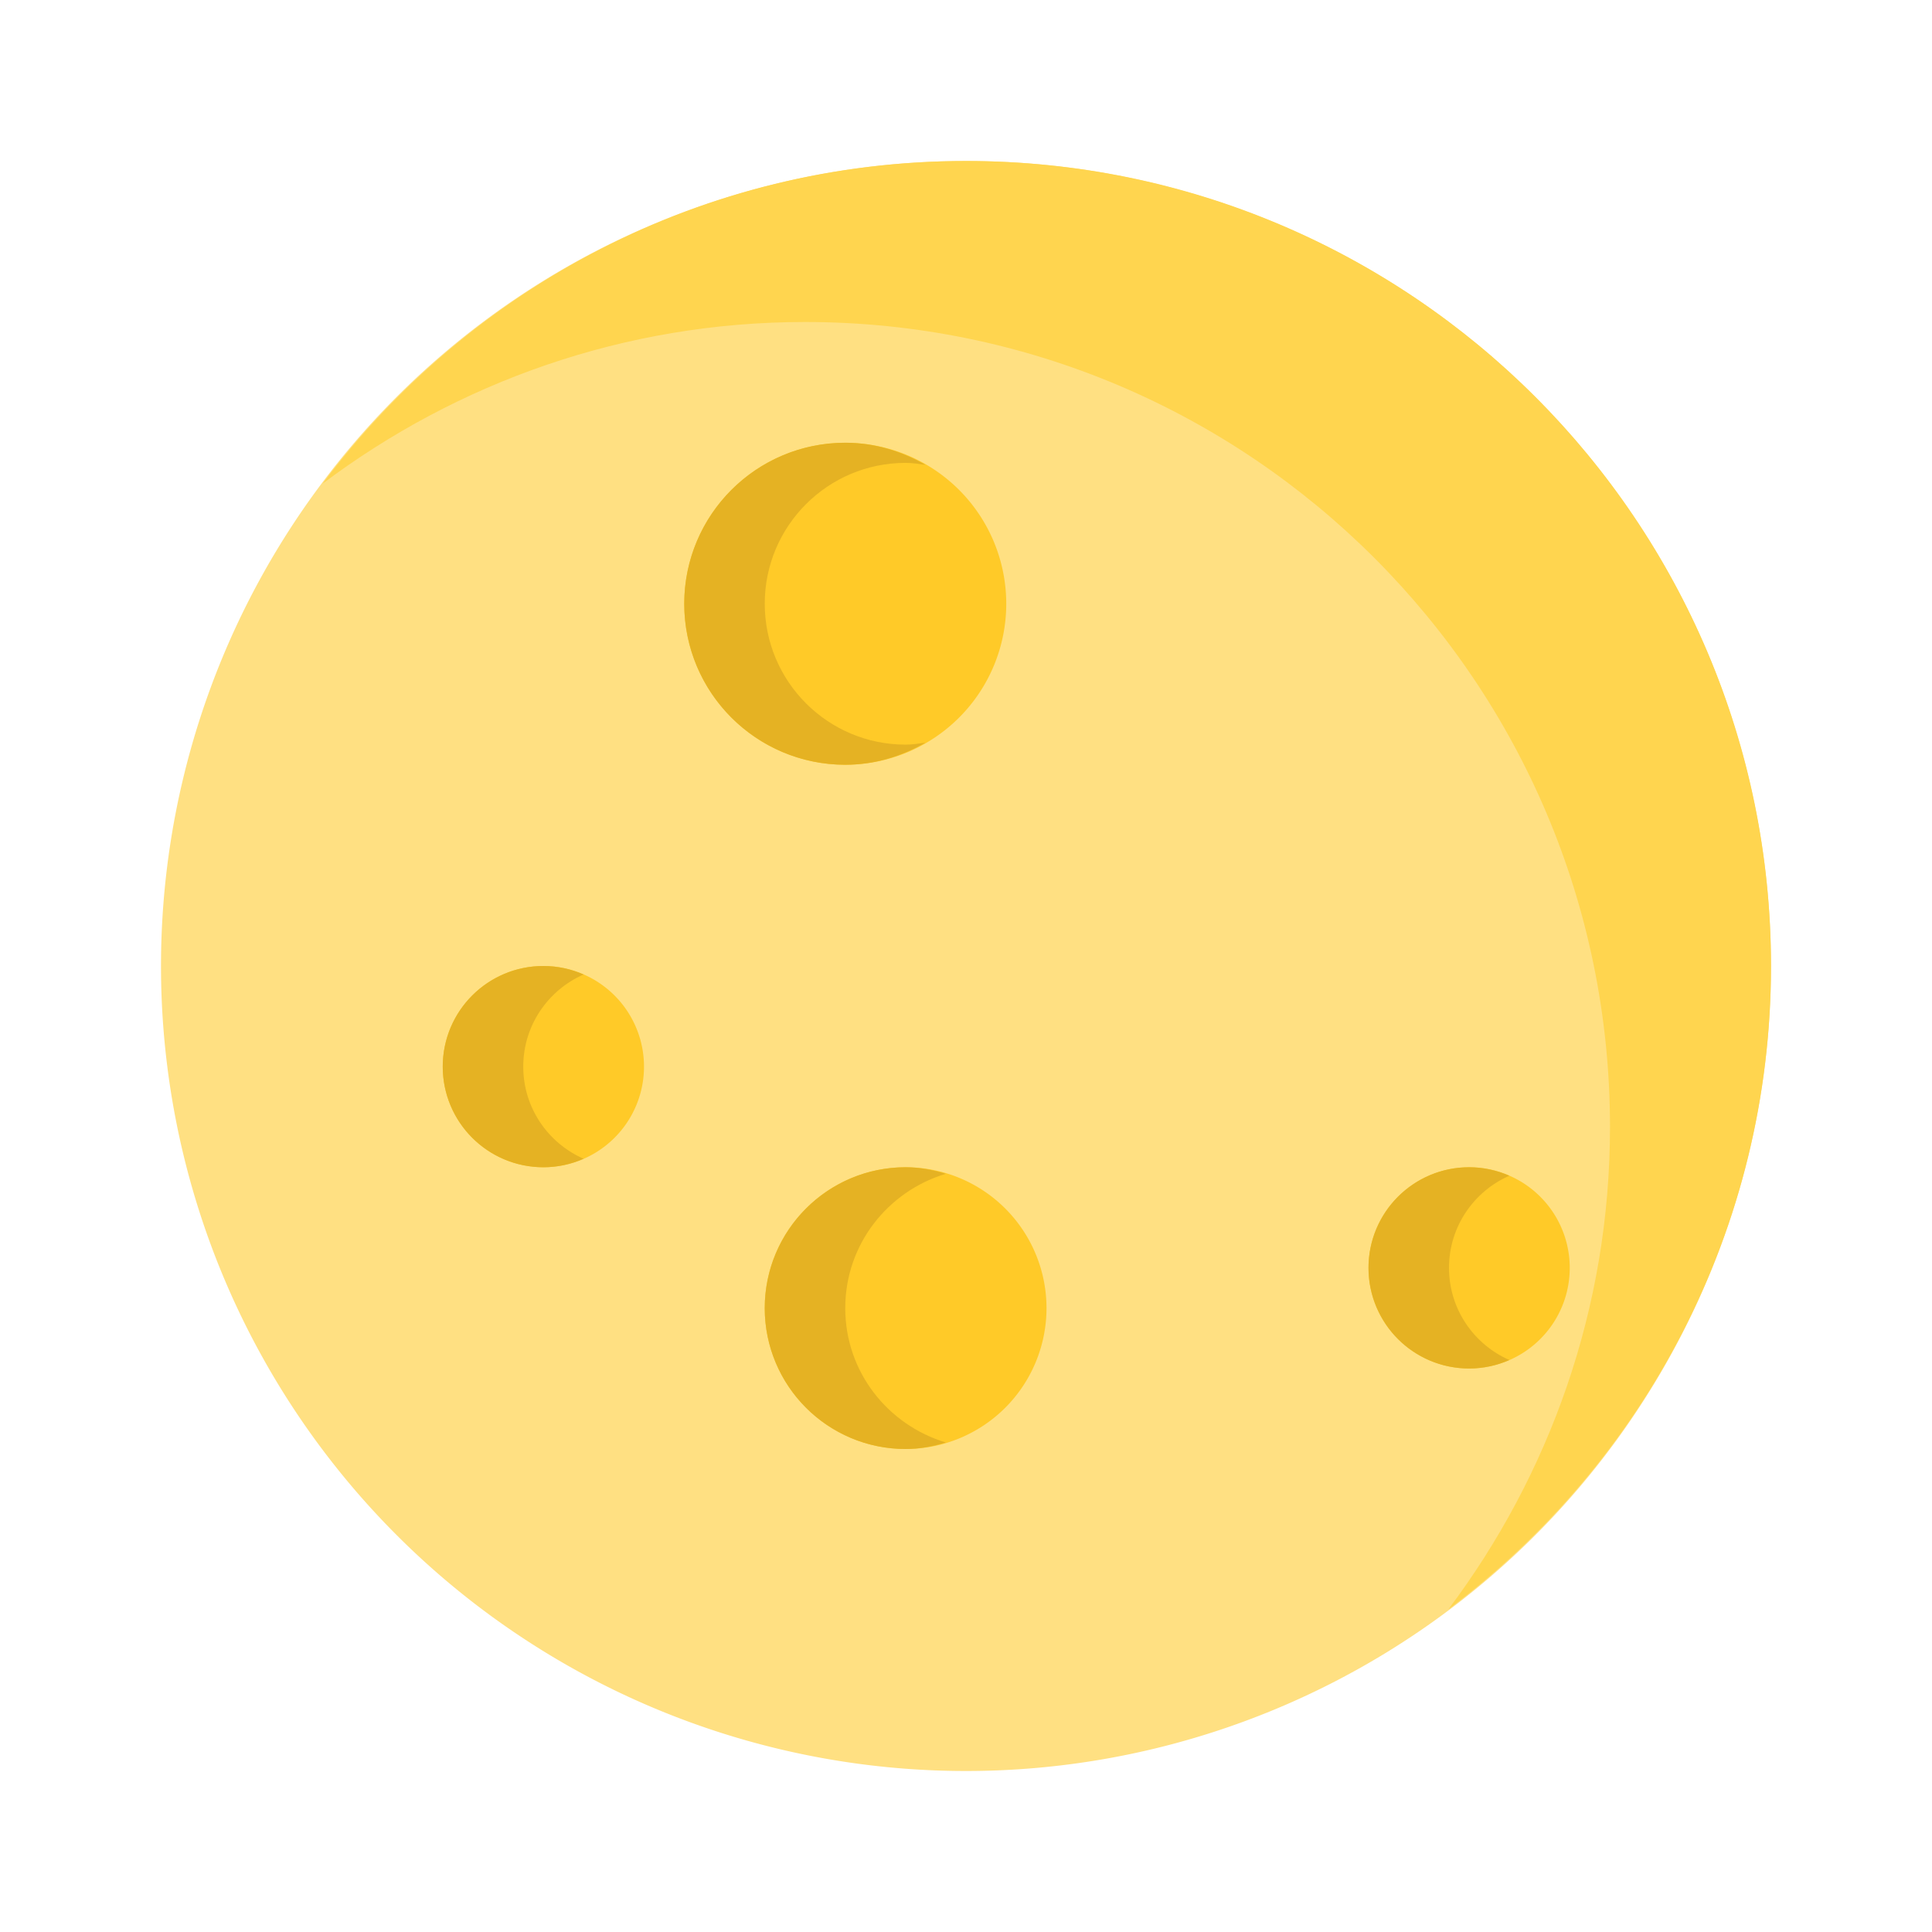
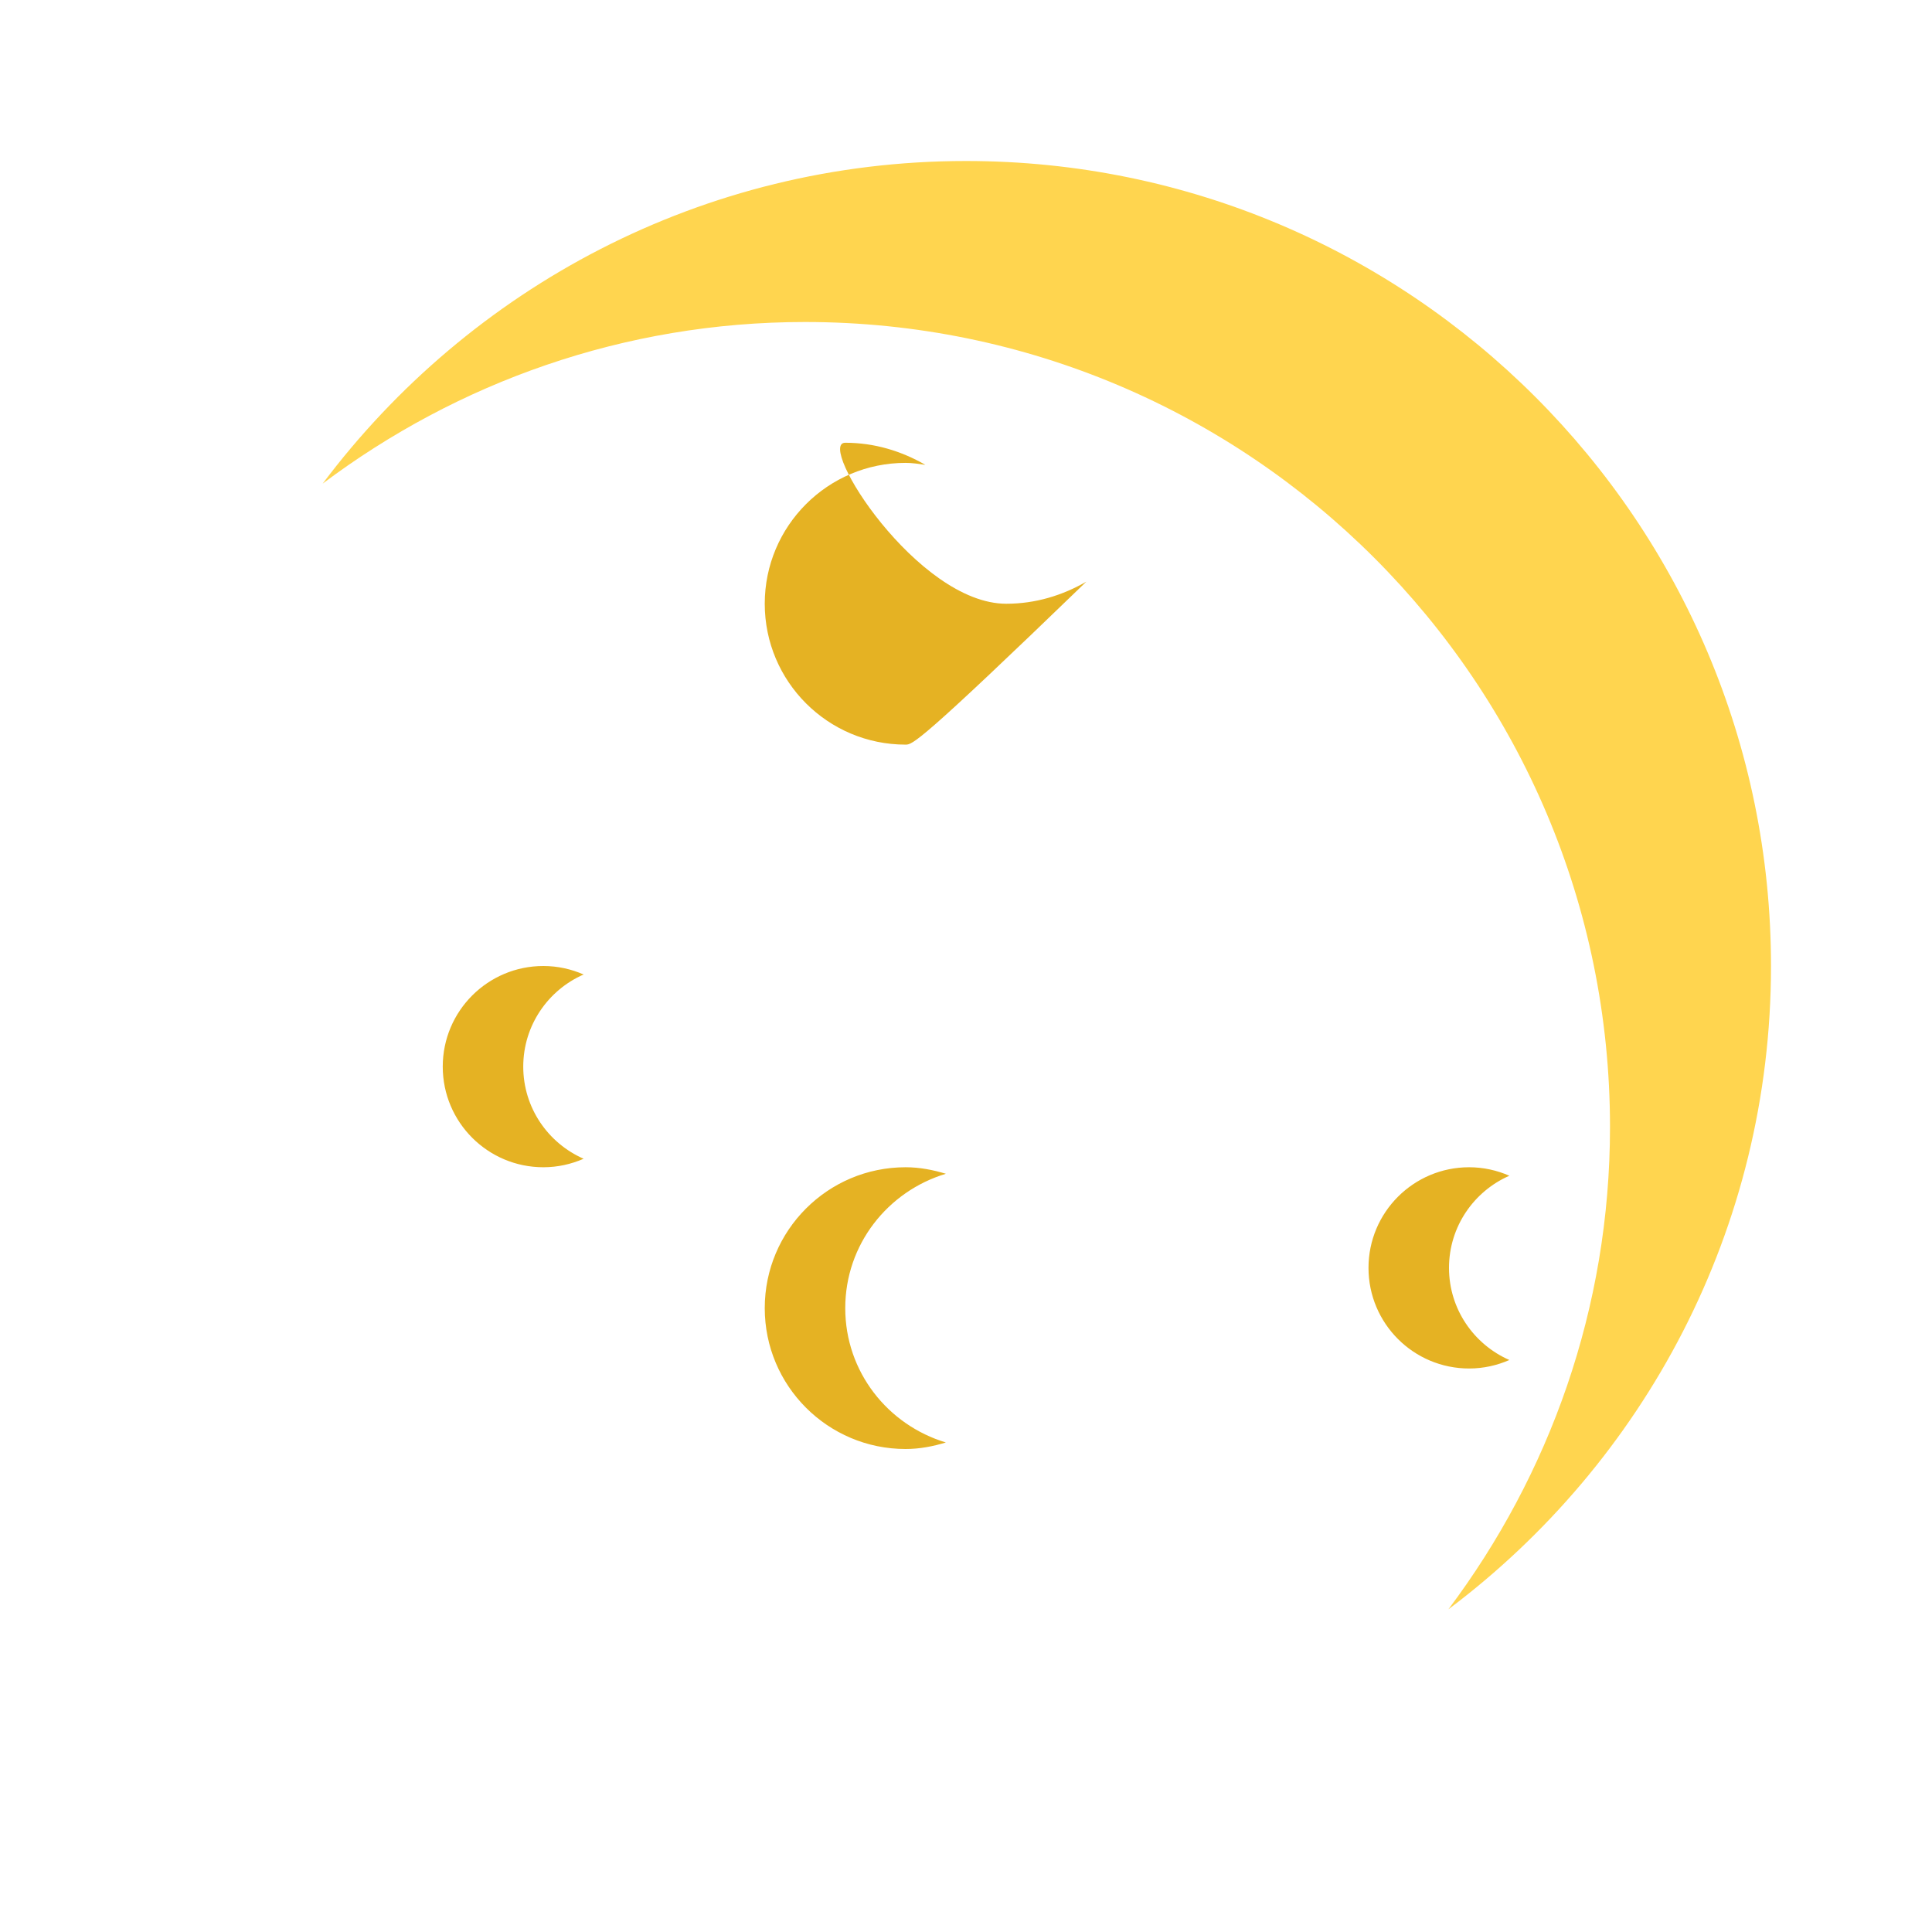
<svg xmlns="http://www.w3.org/2000/svg" viewBox="0 0 48 48" width="480px" height="480px">
-   <path fill="#FFE082" d="M24 4A20 20 0 1 0 24 44A20 20 0 1 0 24 4Z" />
  <path fill="#FFD54F" d="M24,4c-6.543,0-12.335,3.157-15.984,8.016C11.358,9.506,15.498,8,20,8c11.045,0,20,8.955,20,20c0,4.502-1.506,8.642-4.016,11.984C40.843,36.335,44,30.543,44,24C44,12.955,35.045,4,24,4z" />
-   <path fill="#FFCA28" d="M13.5 24A2.5 2.5 0 1 0 13.5 29 2.5 2.5 0 1 0 13.5 24zM36.5 29A2.5 2.5 0 1 0 36.5 34 2.5 2.5 0 1 0 36.5 29zM21 11A4 4 0 1 0 21 19 4 4 0 1 0 21 11zM22.5 29A3.5 3.5 0 1 0 22.5 36 3.5 3.5 0 1 0 22.5 29z" />
  <g>
-     <path fill="#E5B223" d="M22.5 18.5c-1.933 0-3.5-1.567-3.5-3.5s1.567-3.5 3.5-3.5c.168 0 .328.026.49.049C22.401 11.209 21.729 11 21 11c-2.209 0-4 1.791-4 4s1.791 4 4 4c.729 0 1.401-.209 1.99-.549C22.828 18.474 22.668 18.5 22.5 18.5zM36 31.5c0-1.024.618-1.903 1.5-2.289C37.193 29.077 36.856 29 36.5 29c-1.381 0-2.5 1.119-2.5 2.5s1.119 2.5 2.5 2.5c.356 0 .693-.077 1-.211C36.618 33.402 36 32.524 36 31.5zM13 26.5c0-1.024.618-1.903 1.5-2.289C14.193 24.077 13.856 24 13.5 24c-1.381 0-2.5 1.119-2.5 2.5s1.119 2.5 2.5 2.5c.356 0 .693-.077 1-.211C13.618 28.402 13 27.524 13 26.5zM21 32.5c0-1.583 1.058-2.904 2.5-3.338C23.182 29.066 22.85 29 22.5 29c-1.933 0-3.5 1.567-3.5 3.5s1.567 3.5 3.5 3.5c.35 0 .682-.066 1-.162C22.058 35.404 21 34.083 21 32.5z" />
+     <path fill="#E5B223" d="M22.5 18.5c-1.933 0-3.5-1.567-3.5-3.5s1.567-3.5 3.5-3.5c.168 0 .328.026.49.049C22.401 11.209 21.729 11 21 11s1.791 4 4 4c.729 0 1.401-.209 1.99-.549C22.828 18.474 22.668 18.5 22.5 18.5zM36 31.5c0-1.024.618-1.903 1.5-2.289C37.193 29.077 36.856 29 36.5 29c-1.381 0-2.5 1.119-2.5 2.5s1.119 2.5 2.5 2.5c.356 0 .693-.077 1-.211C36.618 33.402 36 32.524 36 31.5zM13 26.5c0-1.024.618-1.903 1.5-2.289C14.193 24.077 13.856 24 13.5 24c-1.381 0-2.5 1.119-2.5 2.5s1.119 2.5 2.5 2.5c.356 0 .693-.077 1-.211C13.618 28.402 13 27.524 13 26.5zM21 32.5c0-1.583 1.058-2.904 2.5-3.338C23.182 29.066 22.85 29 22.5 29c-1.933 0-3.5 1.567-3.5 3.5s1.567 3.5 3.5 3.5c.35 0 .682-.066 1-.162C22.058 35.404 21 34.083 21 32.5z" />
  </g>
</svg>